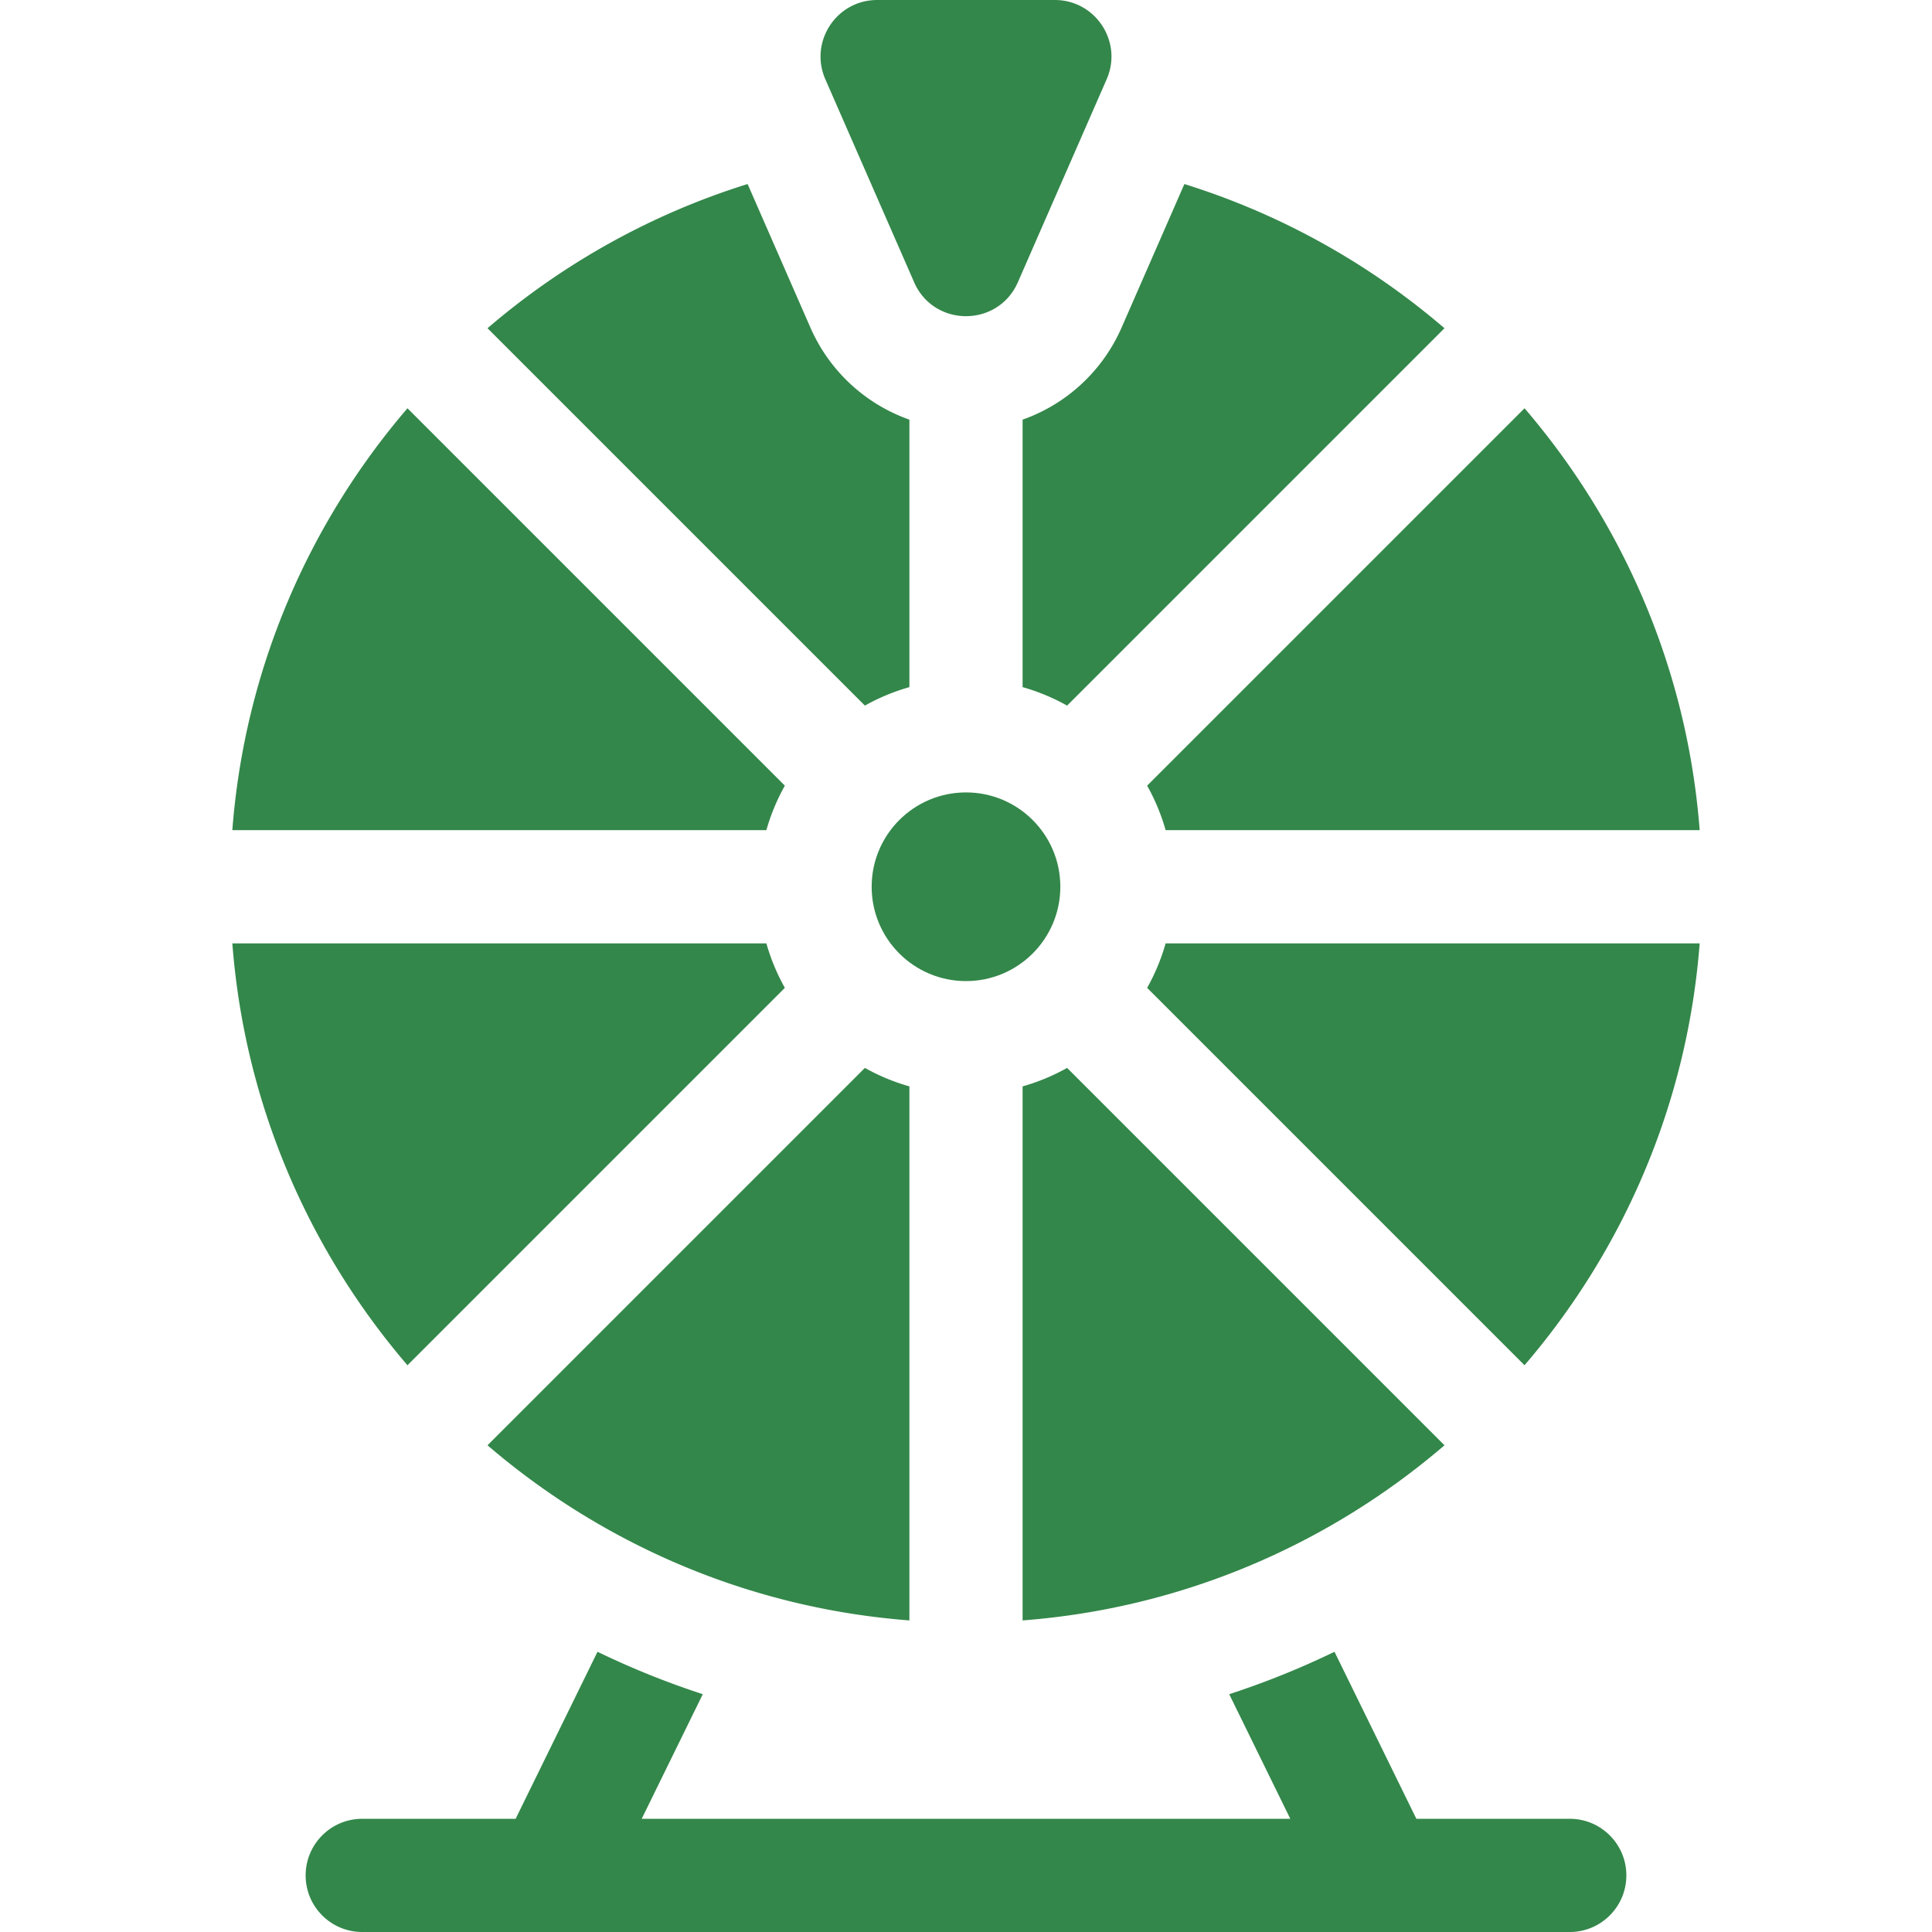
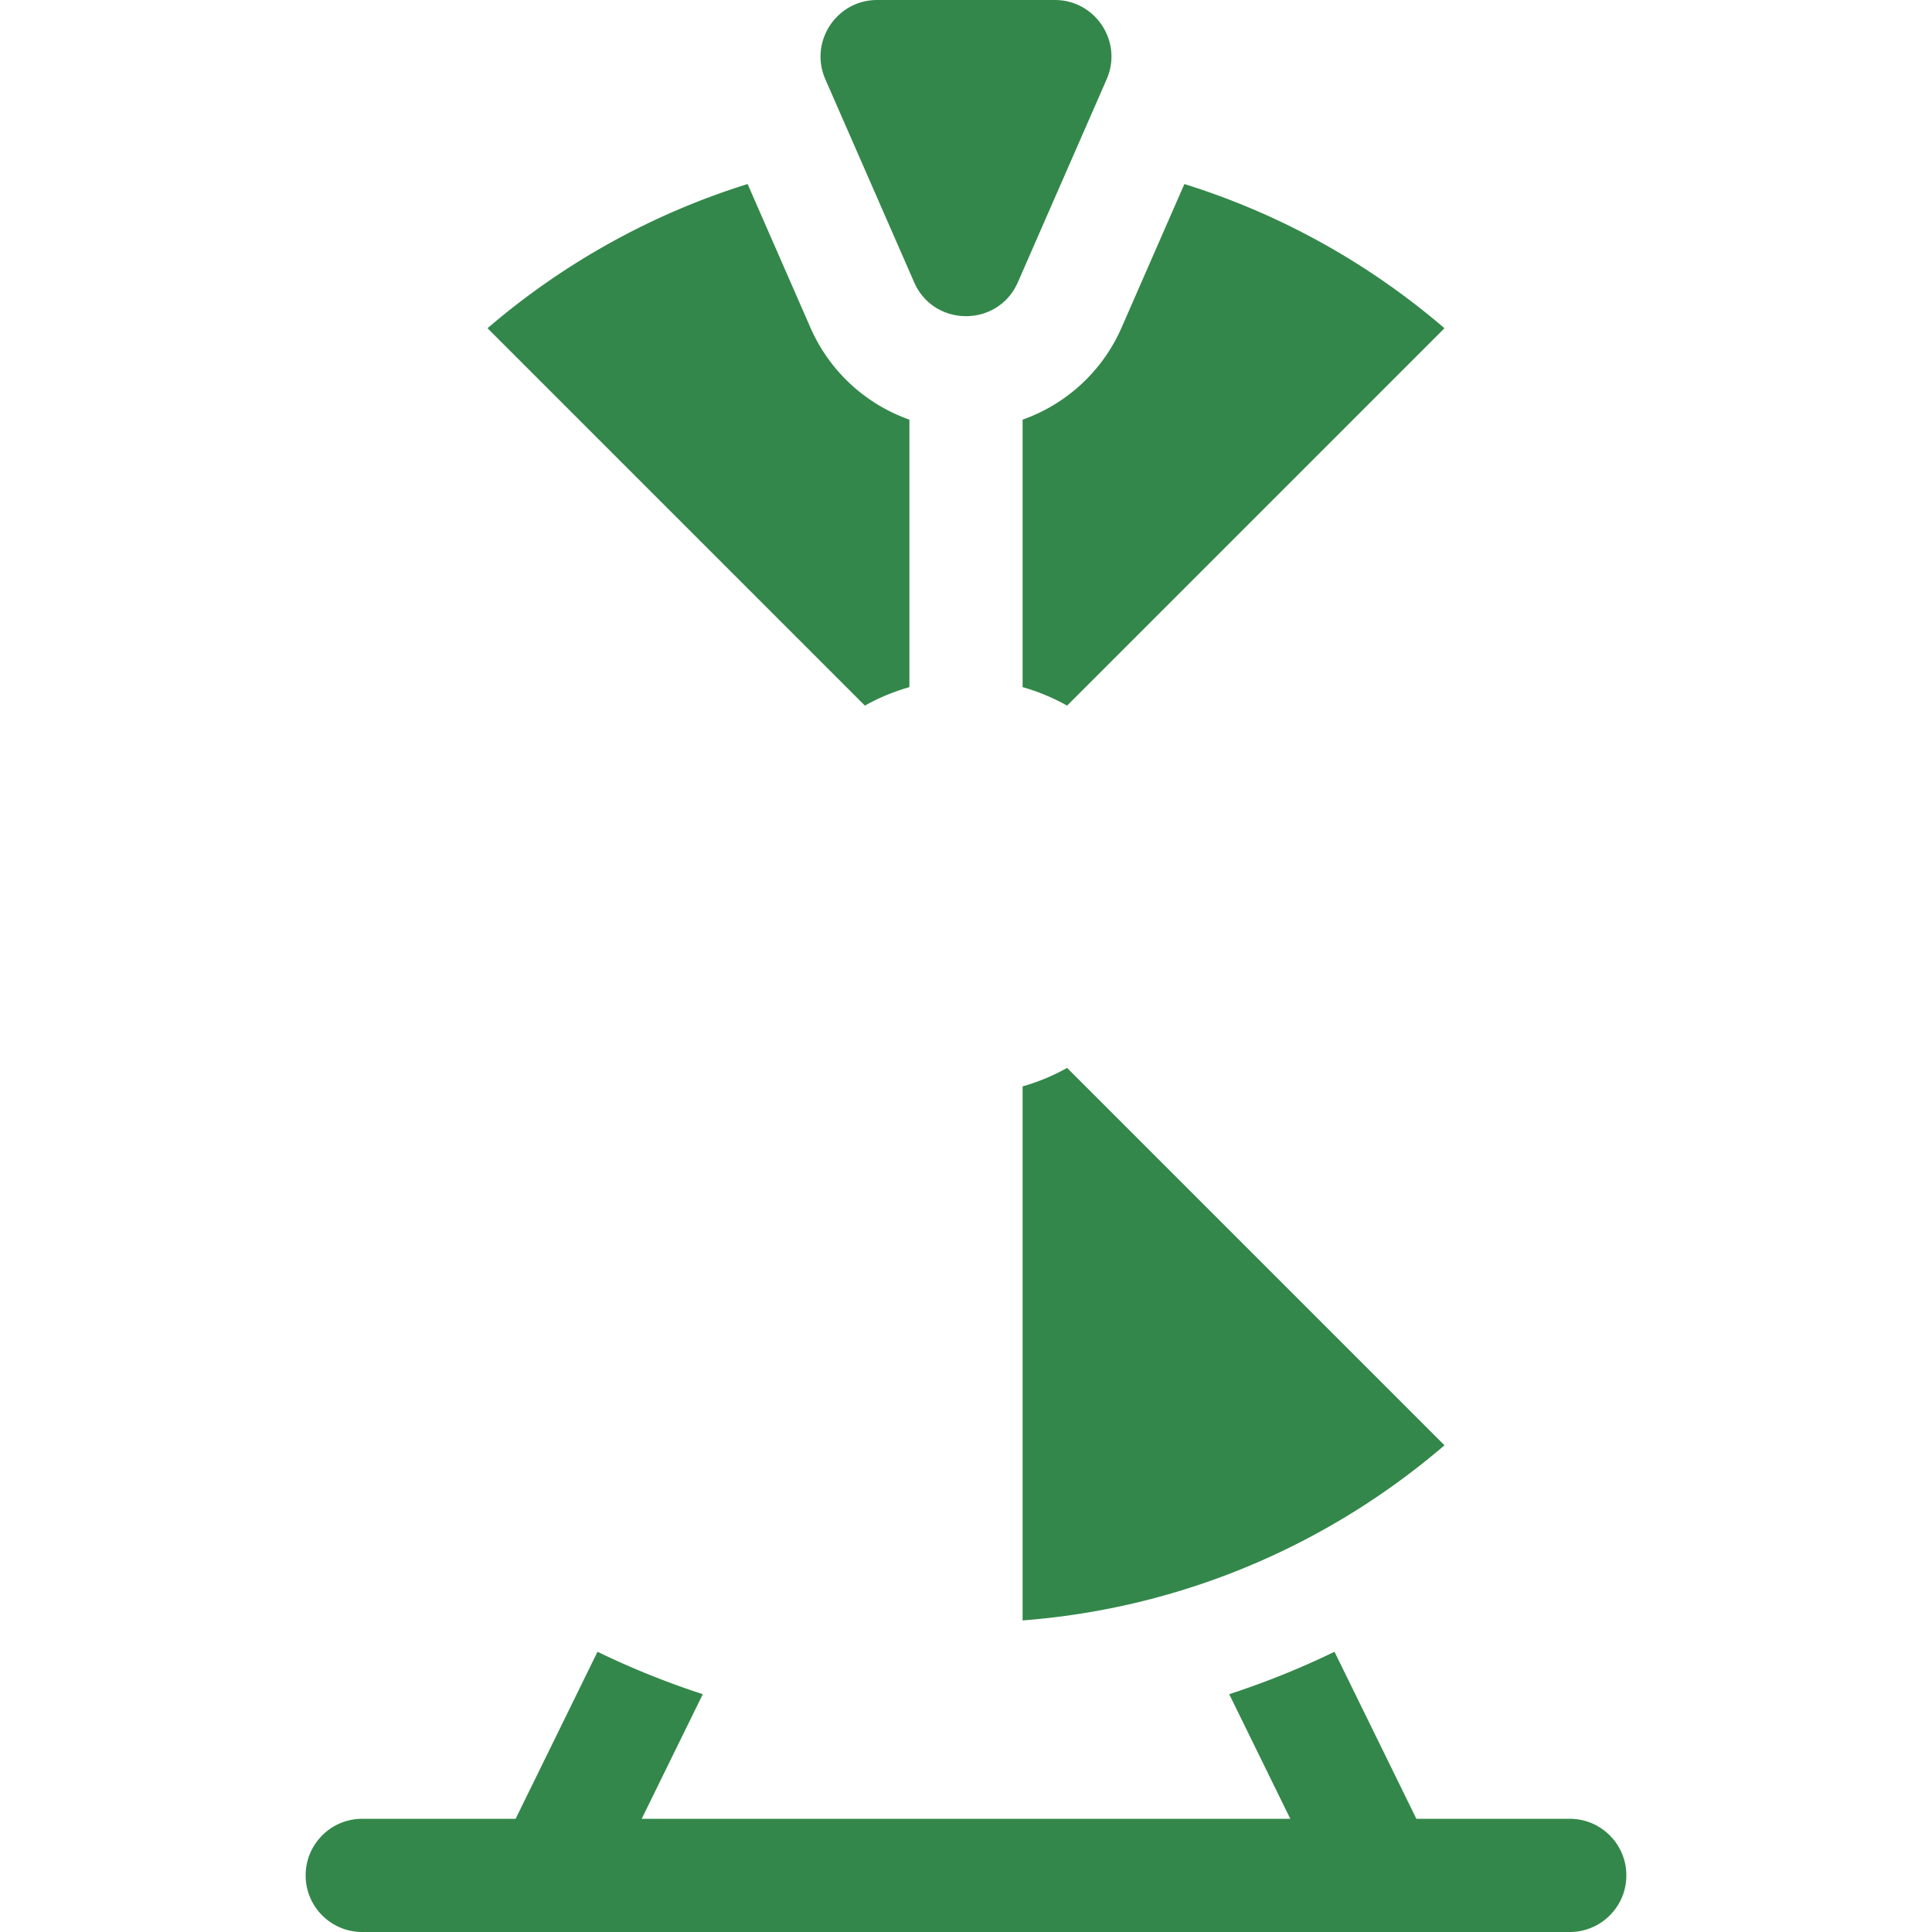
<svg xmlns="http://www.w3.org/2000/svg" version="1.1" width="512" height="512" x="0" y="0" viewBox="0 0 512 512" style="enable-background:new 0 0 512 512" xml:space="preserve" class="">
  <g>
-     <path d="M207.993 208.206 107.984 108.197C81.766 138.756 64.82 177.491 61.571 220h141.525a54.685 54.685 0 0 1 4.897-11.794zM207.993 261.794A54.685 54.685 0 0 1 203.096 250H61.571c3.249 42.51 20.195 81.244 46.412 111.803zM129.197 383.017c30.559 26.218 69.294 43.163 111.803 46.412V287.904a54.685 54.685 0 0 1-11.794-4.897zM308.904 220h141.525c-3.249-42.51-20.195-81.244-46.412-111.803l-100.01 100.009A54.685 54.685 0 0 1 308.904 220zM304.007 261.794l100.009 100.009C430.234 331.244 447.18 292.51 450.429 250H308.904a54.685 54.685 0 0 1-4.897 11.794z" fill="#33874a" opacity="1" data-original="#000000" class="" />
-     <circle cx="256" cy="235" r="25" fill="#33874a" opacity="1" data-original="#000000" class="" />
    <path d="M282.794 283.007A54.685 54.685 0 0 1 271 287.904v141.525c42.509-3.249 81.244-20.195 111.803-46.412zM241 182.096V111.21a44.993 44.993 0 0 1-26.227-24.385l-16.647-38.051c-25.635 7.986-49.018 21.127-68.929 38.209l100.009 100.009A54.733 54.733 0 0 1 241 182.096zM271 111.21v70.886a54.685 54.685 0 0 1 11.794 4.897l100.01-100.009c-19.911-17.082-43.294-30.223-68.929-38.209l-16.647 38.051A44.999 44.999 0 0 1 271 111.21zM242.258 74.801c5.243 11.984 22.242 11.984 27.485 0l23.533-53.789C297.611 11.102 290.35 0 279.533 0h-47.065c-10.817 0-18.078 11.102-13.742 21.012zM416 482h-40.648l-21.697-44.262a221.473 221.473 0 0 1-27.901 11.24L341.942 482H170.058l16.187-33.021a221.623 221.623 0 0 1-27.901-11.24L136.648 482H96c-8.284 0-15 6.716-15 15s6.716 15 15 15h320c8.284 0 15-6.716 15-15s-6.716-15-15-15z" fill="#33874a" opacity="1" data-original="#000000" class="" />
  </g>
</svg>